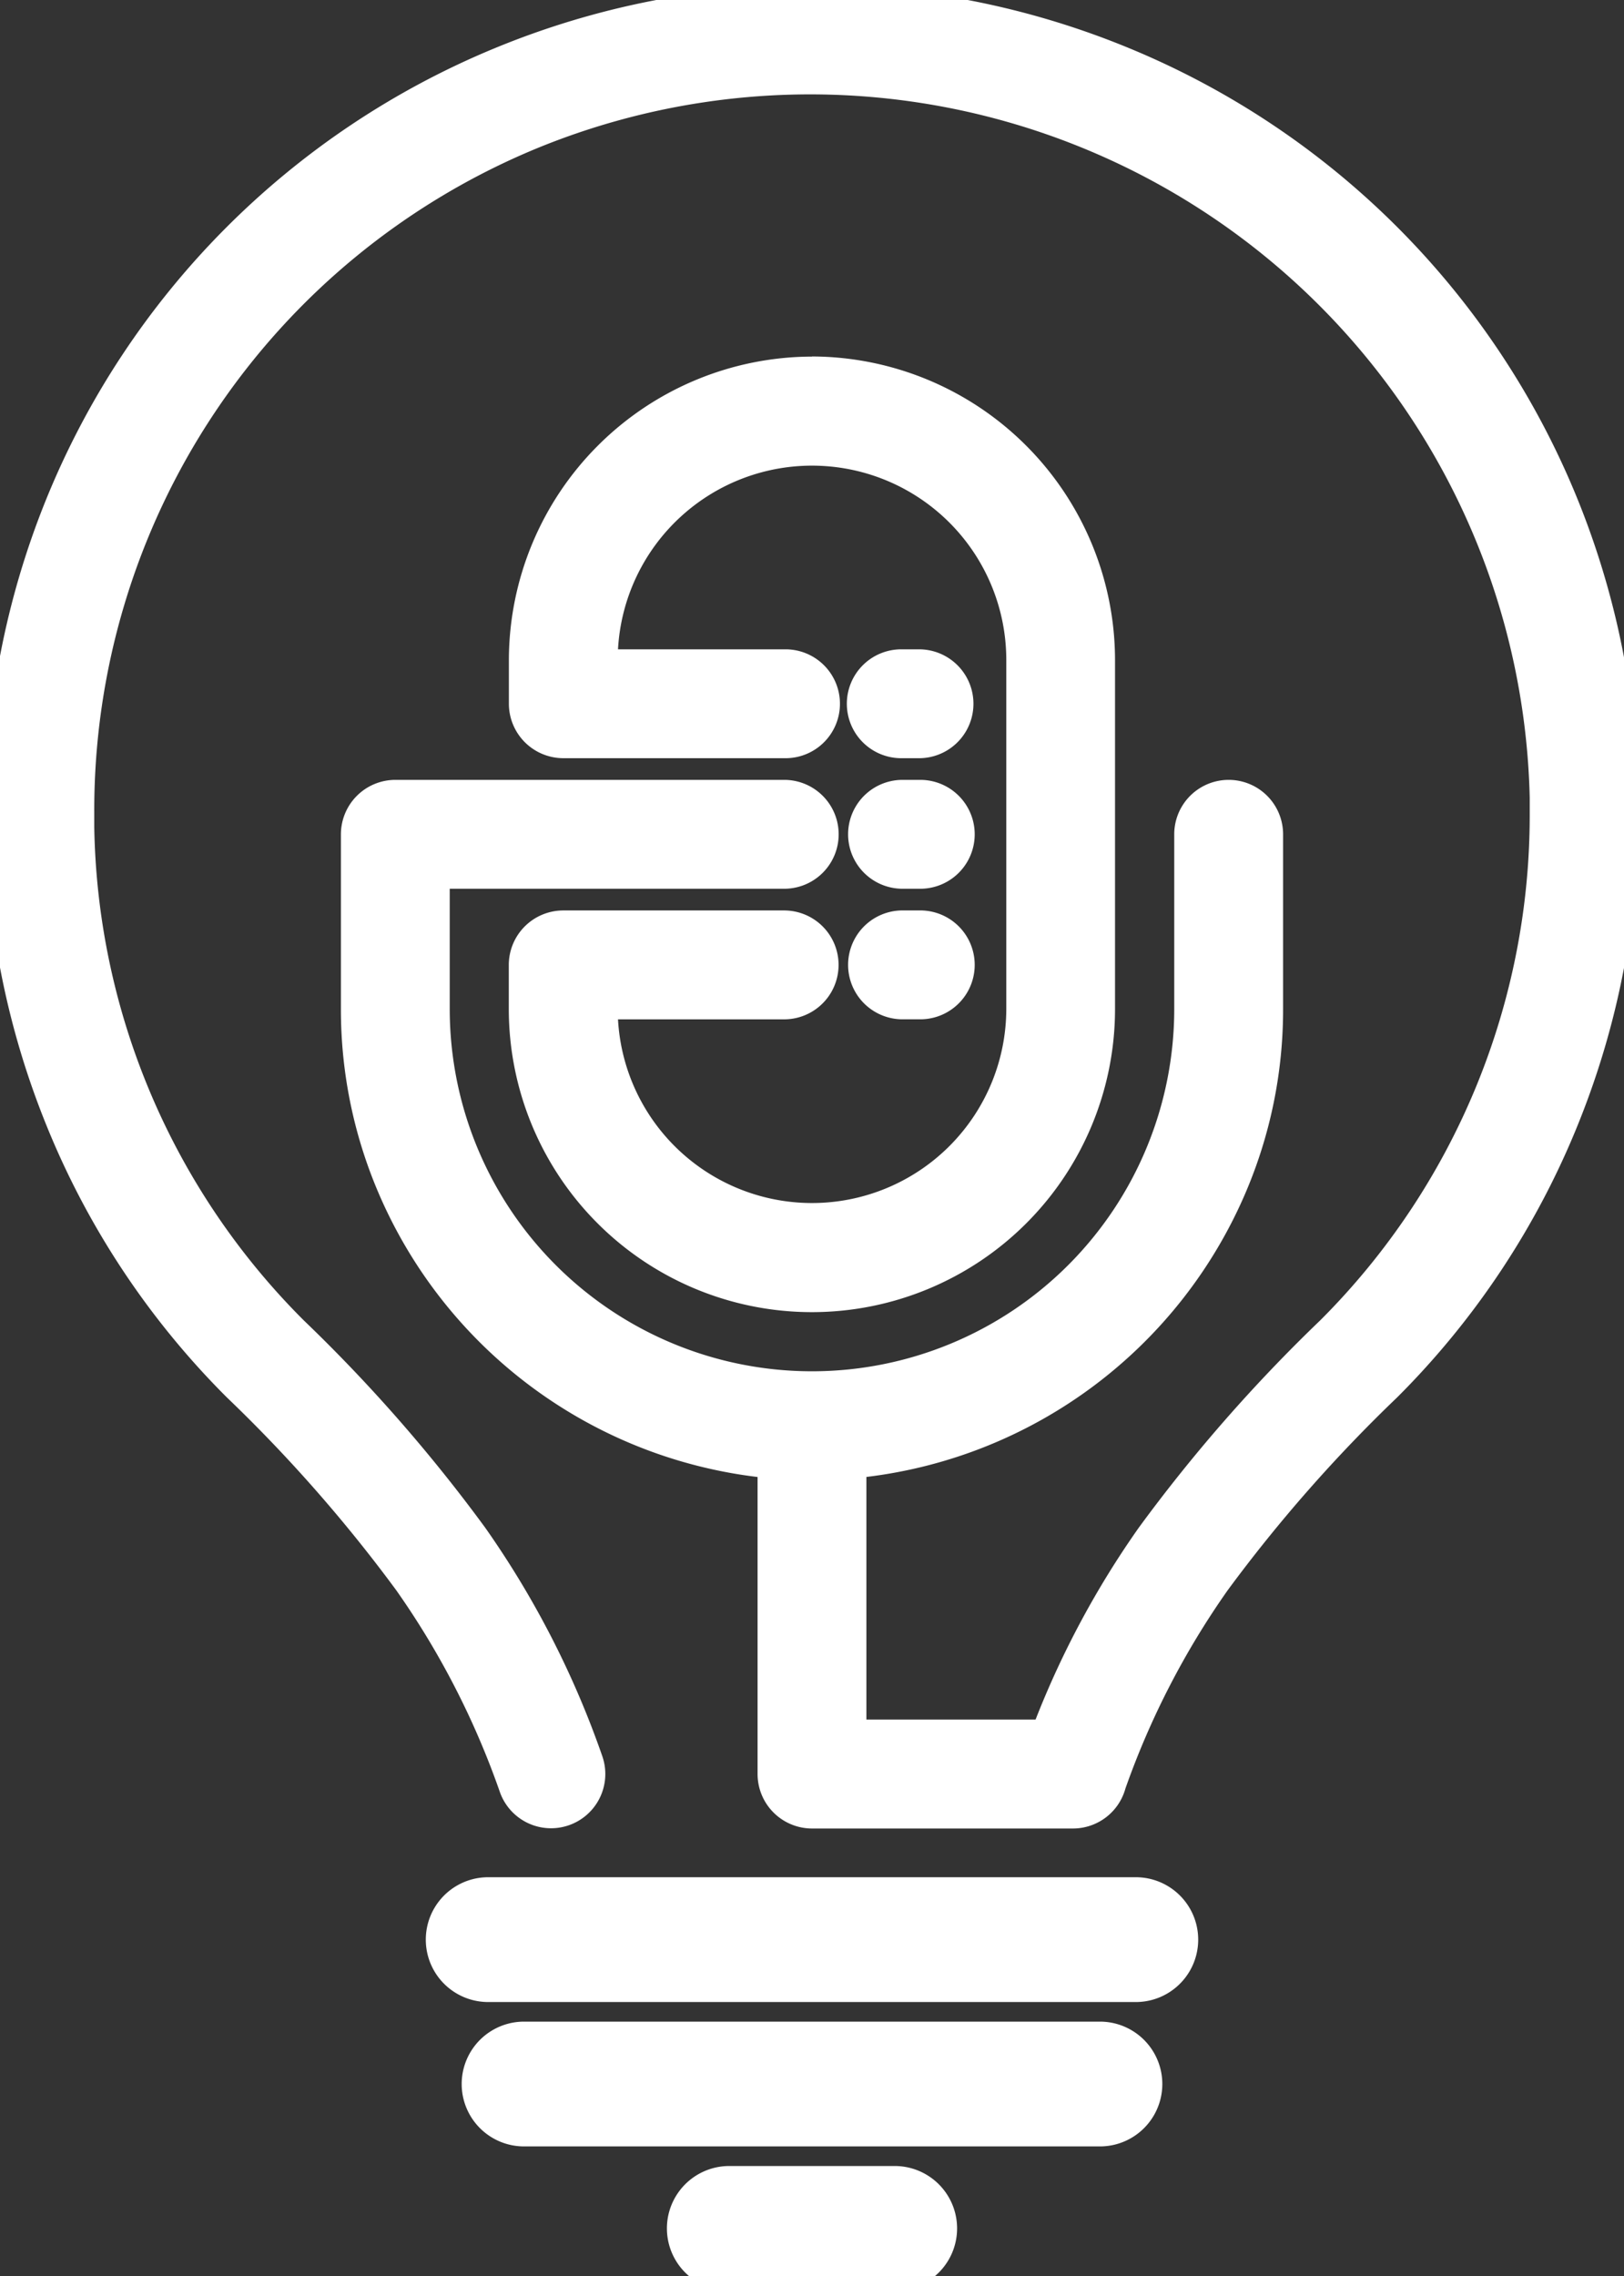
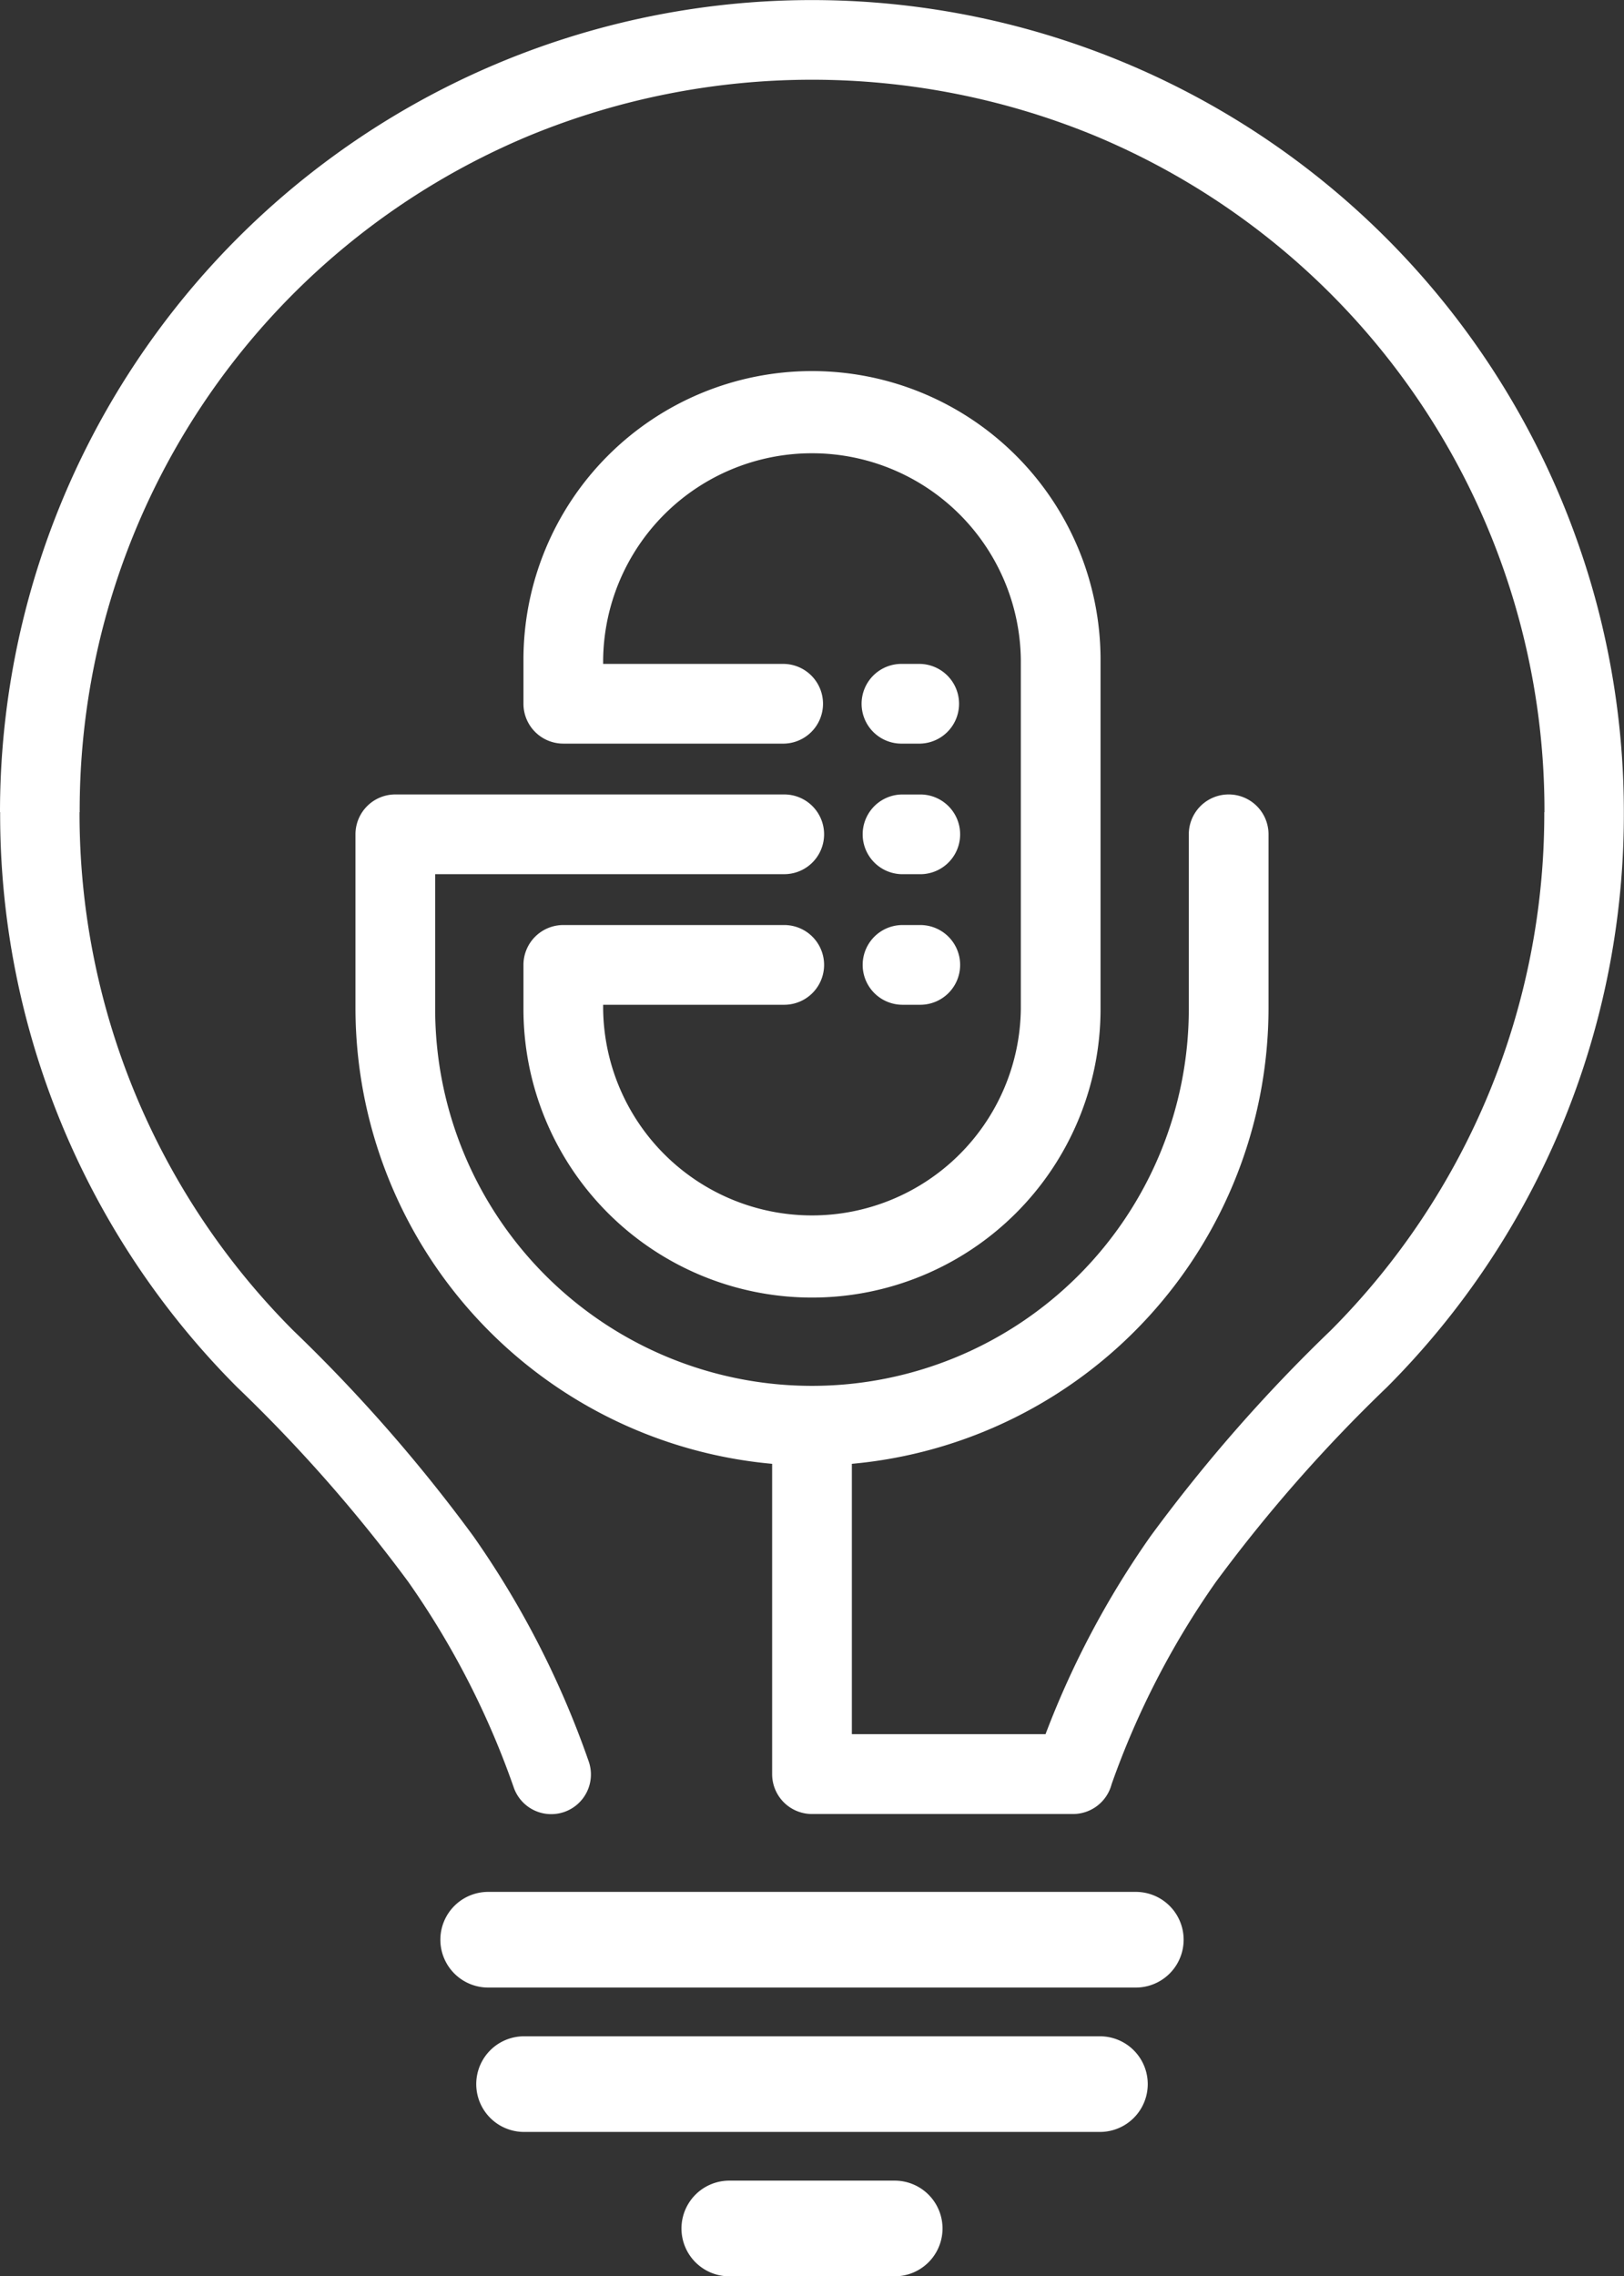
<svg xmlns="http://www.w3.org/2000/svg" id="Gruppe_42" data-name="Gruppe 42" width="55.736" height="78.105" viewBox="0 0 55.736 78.105">
  <rect x="0" y="0" width="55.736" height="78.105" fill="#333333" stroke="none" />
  <defs>
    <clipPath id="clip-path">
      <rect id="Rechteck_33" data-name="Rechteck 33" width="55.736" height="78.105" fill="#fff" stroke="#fff" stroke-width="1" />
    </clipPath>
  </defs>
  <g id="Gruppe_41" data-name="Gruppe 41" clip-path="url(#clip-path)">
-     <path id="Pfad_4" data-name="Pfad 4" d="M26.915,31.741a1.368,1.368,0,0,1,0,2.736H20.7v.145a7.168,7.168,0,0,0,14.335,0V22.636a7.168,7.168,0,0,0-14.335,0v.145h6.215a1.368,1.368,0,0,1,0,2.735H19.333a1.368,1.368,0,0,1-1.368-1.368V22.636a9.9,9.9,0,0,1,19.806,0V34.621a9.9,9.9,0,0,1-19.806,0V33.109a1.368,1.368,0,0,1,1.368-1.368Zm4.669-8.96a1.368,1.368,0,0,1,0,2.735h-.609a1.368,1.368,0,1,1,0-2.735Zm0,4.48a1.368,1.368,0,0,1,0,2.736h-.609a1.368,1.368,0,1,1,0-2.736Zm0,4.48a1.368,1.368,0,0,1,0,2.736h-.609a1.368,1.368,0,1,1,0-2.736ZM16.755,68.2a1.641,1.641,0,1,1,0-3.283H38.981a1.641,1.641,0,0,1,0,3.283Zm1.231,4.954a1.641,1.641,0,1,1,0-3.282H37.75a1.641,1.641,0,0,1,0,3.282Zm7.044,4.954a1.641,1.641,0,0,1,0-3.283h5.676a1.641,1.641,0,0,1,0,3.283ZM40.8,28.628a1.368,1.368,0,0,1,2.736,0v5.993a15.718,15.718,0,0,1-14.3,15.608v9.276h6.647a30.71,30.71,0,0,1,3.61-6.8,54.532,54.532,0,0,1,6.171-7.047A25.086,25.086,0,0,0,53,27.868h.006A25.08,25.08,0,0,0,37.531,4.639a25.484,25.484,0,0,0-19.326,0A25.068,25.068,0,0,0,2.735,27.868H2.73a25.089,25.089,0,0,0,7.343,17.794,54.549,54.549,0,0,1,6.171,7.048,31.36,31.36,0,0,1,3.95,7.7,1.362,1.362,0,1,1-2.564.919,28.7,28.7,0,0,0-3.619-7.052A52.206,52.206,0,0,0,8.139,47.6,27.813,27.813,0,0,1,.005,27.868H0a27.865,27.865,0,1,1,55.731,0h.005A27.816,27.816,0,0,1,47.6,47.6a52.258,52.258,0,0,0-5.872,6.684,28.589,28.589,0,0,0-3.577,6.937,1.369,1.369,0,0,1-1.324,1.024H27.868A1.368,1.368,0,0,1,26.5,60.873V50.229A15.717,15.717,0,0,1,12.2,34.621V28.628a1.368,1.368,0,0,1,1.368-1.368H26.915a1.368,1.368,0,0,1,0,2.736H14.935v4.625a12.932,12.932,0,0,0,25.865,0Z" fill="#fff" fill-rule="evenodd" />
-     <path id="Pfad_4_-_Kontur" data-name="Pfad 4 - Kontur" d="M27.868-.5a28.41,28.41,0,0,1,10.89,2.155,28.214,28.214,0,0,1,15.4,15.513,28.442,28.442,0,0,1,2.066,10.2h.01v.5a28.441,28.441,0,0,1-2.071,10.7A28.061,28.061,0,0,1,47.95,47.95a51.319,51.319,0,0,0-5.817,6.619,27.922,27.922,0,0,0-3.508,6.8,1.868,1.868,0,0,1-1.8,1.373H27.868A1.87,1.87,0,0,1,26,60.873V50.681A16.26,16.26,0,0,1,12.976,40.9a15.978,15.978,0,0,1-1.276-6.28V28.628a1.87,1.87,0,0,1,1.868-1.868H26.915a1.868,1.868,0,0,1,0,3.736H15.435v4.125a12.432,12.432,0,0,0,24.865,0V28.628a1.868,1.868,0,0,1,3.736,0v5.993A15.977,15.977,0,0,1,42.76,40.9a16.262,16.262,0,0,1-13.025,9.779v8.325h5.806a31.087,31.087,0,0,1,3.542-6.584,54.532,54.532,0,0,1,6.226-7.113A24.487,24.487,0,0,0,52.5,27.868v-.5A24.7,24.7,0,0,0,18.4,5.1,24.568,24.568,0,0,0,3.235,27.868v.5a24.475,24.475,0,0,0,7.192,16.94,54.548,54.548,0,0,1,6.226,7.113,31.677,31.677,0,0,1,4.012,7.822A1.862,1.862,0,1,1,17.159,61.5,28.071,28.071,0,0,0,13.6,54.568,51.258,51.258,0,0,0,7.786,47.95a28.032,28.032,0,0,1-6.211-9.382,28.443,28.443,0,0,1-2.066-10.2H-.5v-.5a28.442,28.442,0,0,1,2.071-10.7A28.236,28.236,0,0,1,16.978,1.655,28.412,28.412,0,0,1,27.868-.5ZM55.232,28.368h0v-.5A27.4,27.4,0,0,0,17.359,2.58,27.26,27.26,0,0,0,.5,27.368h0v.5A27.2,27.2,0,0,0,8.493,47.243a52.157,52.157,0,0,1,5.927,6.749,29.032,29.032,0,0,1,3.68,7.171.862.862,0,1,0,1.624-.58A30.715,30.715,0,0,0,15.836,53,53.64,53.64,0,0,0,9.72,46.015,25.366,25.366,0,0,1,4.1,37.534,25.694,25.694,0,0,1,2.23,27.868v-.5h.01A25.691,25.691,0,0,1,4.106,18.2,25.558,25.558,0,0,1,18.014,4.177a25.984,25.984,0,0,1,19.708,0A25.576,25.576,0,0,1,51.634,18.2a25.69,25.69,0,0,1,1.873,9.666v.5H53.5a25.7,25.7,0,0,1-1.866,9.169,25.338,25.338,0,0,1-5.614,8.479A53.623,53.623,0,0,0,39.9,53a30.3,30.3,0,0,0-3.552,6.689l-.124.319H28.735V49.771l.456-.04a15.218,15.218,0,0,0,13.844-15.11V28.628a.868.868,0,0,0-1.736,0v5.993a13.432,13.432,0,0,1-26.865,0V29.5h12.48a.868.868,0,0,0,0-1.736H13.568a.869.869,0,0,0-.868.868v5.993a15.217,15.217,0,0,0,13.844,15.11l.456.04v11.1a.869.869,0,0,0,.868.868h8.956a.868.868,0,0,0,.84-.649l.014-.046a29.289,29.289,0,0,1,3.638-7.054,52.217,52.217,0,0,1,5.927-6.749A27.192,27.192,0,0,0,55.232,28.368ZM27.868,12.232a10.429,10.429,0,0,1,10.4,10.4V34.621a10.4,10.4,0,0,1-20.806,0V33.109a1.87,1.87,0,0,1,1.868-1.868h7.582a1.868,1.868,0,0,1,0,3.736H21.21a6.668,6.668,0,0,0,13.326-.355V22.636a6.668,6.668,0,0,0-13.326-.355h5.706a1.868,1.868,0,1,1,0,3.735H19.333a1.87,1.87,0,0,1-1.868-1.868V22.636a10.429,10.429,0,0,1,10.4-10.4Zm0,31.792a9.429,9.429,0,0,0,9.4-9.4V22.636a9.4,9.4,0,0,0-18.806,0v1.513a.869.869,0,0,0,.868.868h7.582a.868.868,0,1,0,0-1.735H20.2v-.645a7.668,7.668,0,0,1,15.335,0V34.621a7.668,7.668,0,0,1-15.335,0v-.645h6.715a.868.868,0,0,0,0-1.736H19.333a.869.869,0,0,0-.868.868v1.512a9.429,9.429,0,0,0,9.4,9.4Zm3.107-21.743h.609a1.868,1.868,0,0,1,0,3.735h-.609a1.868,1.868,0,1,1,0-3.735Zm.609,2.735a.868.868,0,0,0,0-1.735h-.609a.868.868,0,1,0,0,1.735Zm-.609,1.744h.609a1.868,1.868,0,0,1,0,3.736h-.609a1.868,1.868,0,1,1,0-3.736Zm.609,2.736a.868.868,0,0,0,0-1.736h-.609a.868.868,0,1,0,0,1.736Zm-.609,1.744h.609a1.868,1.868,0,0,1,0,3.736h-.609a1.868,1.868,0,1,1,0-3.736Zm.609,2.736a.868.868,0,0,0,0-1.736h-.609a.868.868,0,1,0,0,1.736ZM16.755,64.414H38.981a2.141,2.141,0,0,1,0,4.283H16.755a2.141,2.141,0,1,1,0-4.283ZM38.981,67.7a1.141,1.141,0,0,0,0-2.283H16.755a1.141,1.141,0,1,0,0,2.283ZM17.986,69.369H37.75a2.141,2.141,0,0,1,0,4.282H17.986a2.141,2.141,0,1,1,0-4.282ZM37.75,72.651a1.141,1.141,0,0,0,0-2.282H17.986a1.141,1.141,0,1,0,0,2.282ZM25.03,74.323h5.676a2.141,2.141,0,0,1,0,4.283H25.03a2.141,2.141,0,0,1,0-4.283Zm5.676,3.283a1.141,1.141,0,0,0,0-2.283H25.03a1.141,1.141,0,0,0,0,2.283Z" fill="#fff" />
+     <path id="Pfad_4" data-name="Pfad 4" d="M26.915,31.741a1.368,1.368,0,0,1,0,2.736H20.7v.145a7.168,7.168,0,0,0,14.335,0V22.636a7.168,7.168,0,0,0-14.335,0v.145h6.215a1.368,1.368,0,0,1,0,2.735H19.333a1.368,1.368,0,0,1-1.368-1.368V22.636a9.9,9.9,0,0,1,19.806,0V34.621a9.9,9.9,0,0,1-19.806,0V33.109a1.368,1.368,0,0,1,1.368-1.368Zm4.669-8.96a1.368,1.368,0,0,1,0,2.735h-.609a1.368,1.368,0,1,1,0-2.735Zm0,4.48a1.368,1.368,0,0,1,0,2.736h-.609a1.368,1.368,0,1,1,0-2.736Zm0,4.48a1.368,1.368,0,0,1,0,2.736h-.609a1.368,1.368,0,1,1,0-2.736ZM16.755,68.2a1.641,1.641,0,1,1,0-3.283H38.981a1.641,1.641,0,0,1,0,3.283Zm1.231,4.954a1.641,1.641,0,1,1,0-3.282H37.75a1.641,1.641,0,0,1,0,3.282Zm7.044,4.954a1.641,1.641,0,0,1,0-3.283h5.676a1.641,1.641,0,0,1,0,3.283ZM40.8,28.628a1.368,1.368,0,0,1,2.736,0v5.993a15.718,15.718,0,0,1-14.3,15.608v9.276h6.647a30.71,30.71,0,0,1,3.61-6.8,54.532,54.532,0,0,1,6.171-7.047A25.086,25.086,0,0,0,53,27.868h.006A25.08,25.08,0,0,0,37.531,4.639a25.484,25.484,0,0,0-19.326,0A25.068,25.068,0,0,0,2.735,27.868H2.73a25.089,25.089,0,0,0,7.343,17.794,54.549,54.549,0,0,1,6.171,7.048,31.36,31.36,0,0,1,3.95,7.7,1.362,1.362,0,1,1-2.564.919,28.7,28.7,0,0,0-3.619-7.052A52.206,52.206,0,0,0,8.139,47.6,27.813,27.813,0,0,1,.005,27.868H0a27.865,27.865,0,1,1,55.731,0A27.816,27.816,0,0,1,47.6,47.6a52.258,52.258,0,0,0-5.872,6.684,28.589,28.589,0,0,0-3.577,6.937,1.369,1.369,0,0,1-1.324,1.024H27.868A1.368,1.368,0,0,1,26.5,60.873V50.229A15.717,15.717,0,0,1,12.2,34.621V28.628a1.368,1.368,0,0,1,1.368-1.368H26.915a1.368,1.368,0,0,1,0,2.736H14.935v4.625a12.932,12.932,0,0,0,25.865,0Z" fill="#fff" fill-rule="evenodd" />
  </g>
</svg>